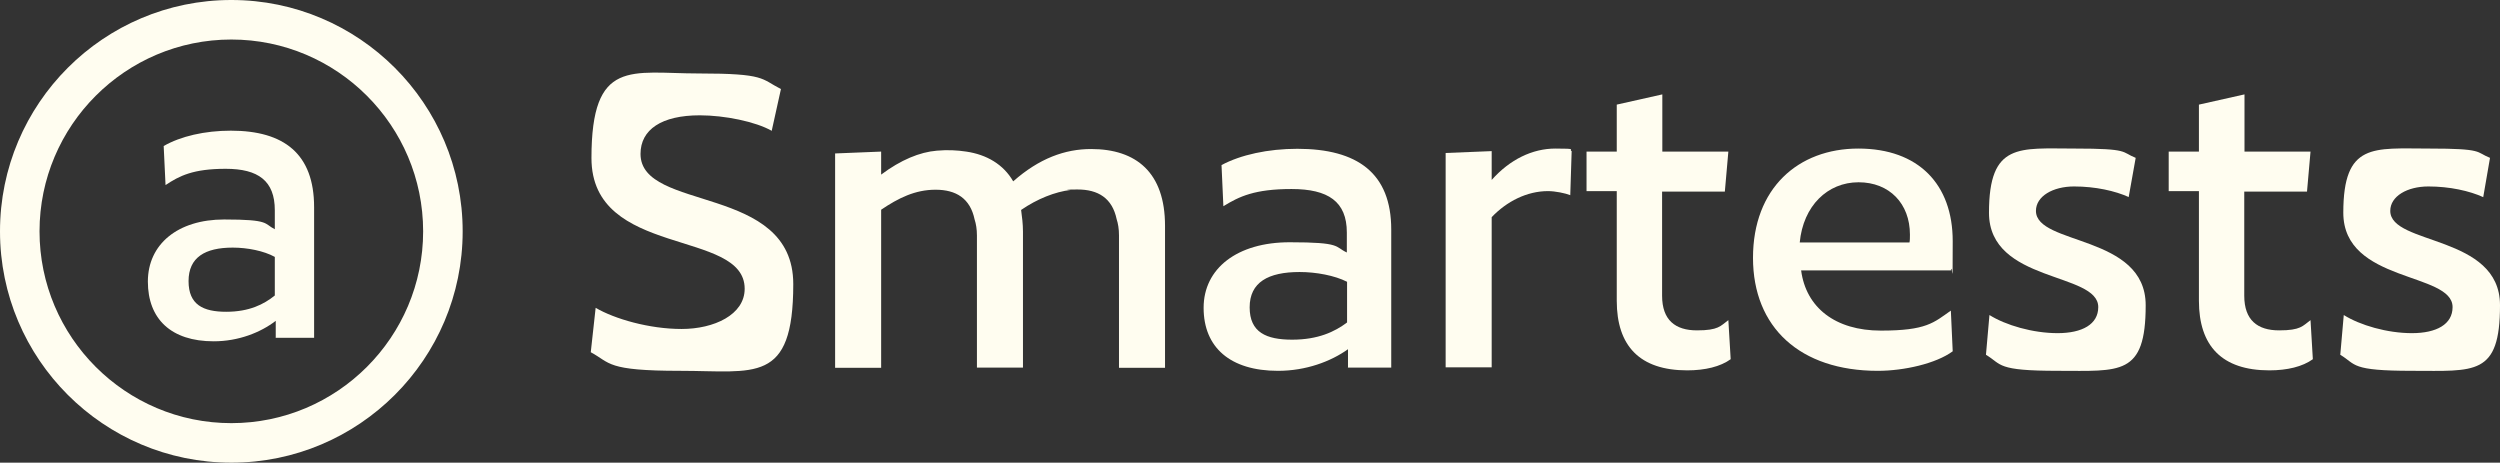
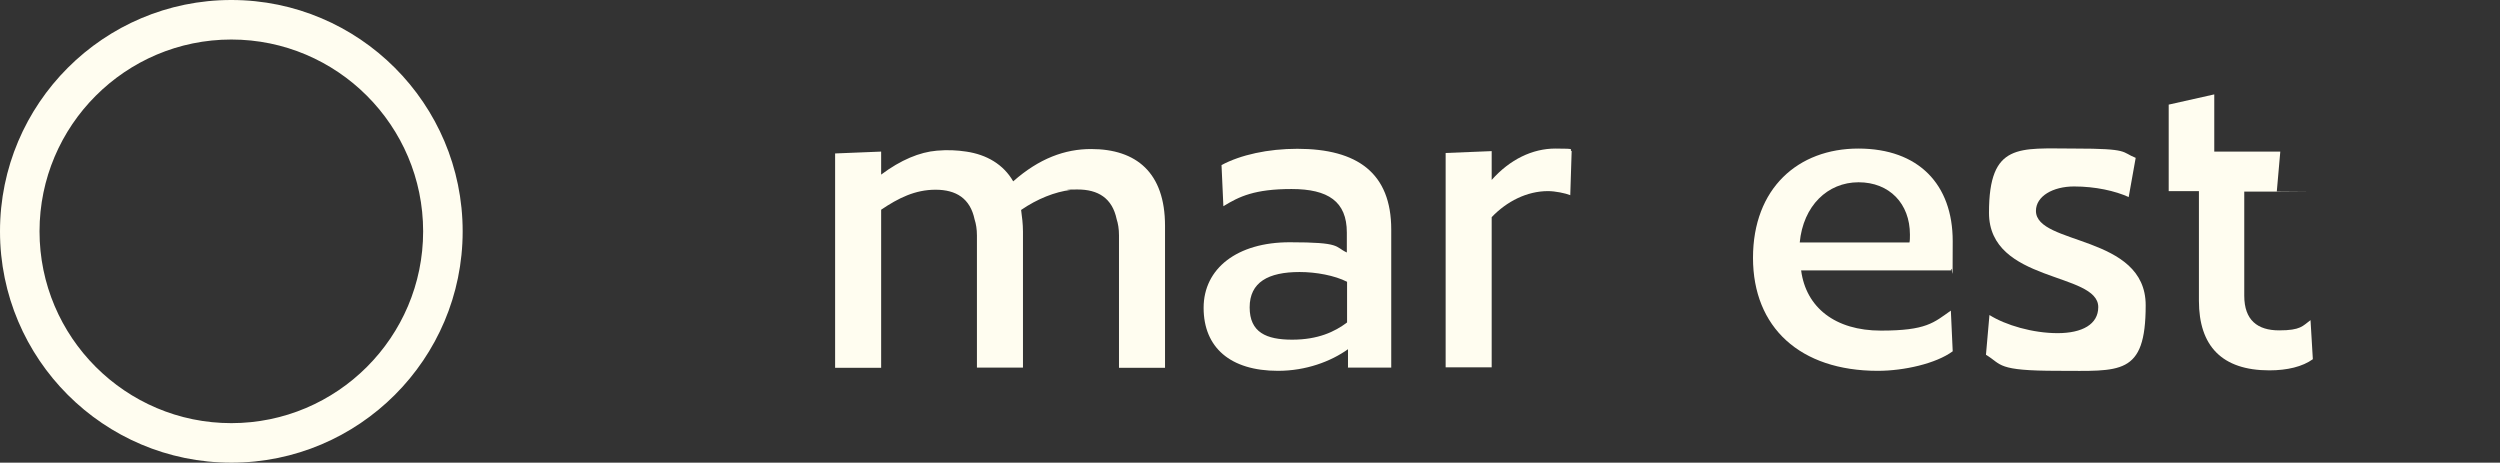
<svg xmlns="http://www.w3.org/2000/svg" version="1.1" viewBox="0 0 1075.3 199">
  <rect x="0" y="0" width="1075.3" height="199" fill="#333333" stroke="none" />
  <defs>
    <style>
      .cls-1 {
        fill: #fffdf0;
      }
    </style>
  </defs>
  <g>
    <g id="Capa_2">
      <g id="Capa_1-2">
        <g>
          <g>
-             <path class="cls-1" d="M332,56.3c-7-4-20.4-6.7-31-6.7-16.4,0-25.5,6.1-25.5,16.6,0,25.1,65.7,12.8,65.7,56s-16.6,37.3-48.6,37.3-29.9-3.4-38.5-8l2.1-19.1c8.2,4.8,23.1,9.1,37,9.1s27.1-6.1,27.1-17.3c0-25.9-65.9-13.1-65.9-56.2s17.1-36.4,46.1-36.4,26.7,2.3,35.4,6.7l-4,18.1h0Z" />
            <path class="cls-1" d="M481.3,158v-56.8c0-2.7-.4-5.1-1-6.9-1.9-9.1-8-12.8-16.8-12.8s-2.1.2-3,.2c-6.7.8-14.3,3.8-21.3,8.6.4,2.9.8,6.1.8,9.3v58.5h-19.8v-56.8c0-2.7-.4-5.1-1-6.9-1.9-9.1-8-12.8-16.8-12.8s-16,3.6-23.4,8.6v68h-19.8v-92.2l19.8-.8v9.9c8.4-6.3,16.6-9.7,24-10.3,4.6-.4,8.6-.2,12.6.4,8.8,1.3,16,5.5,20.2,12.8,11.2-9.9,22.3-13.9,33.5-13.9,19.4,0,31.8,10.1,31.8,33v61.1h-19.8Z" />
            <path class="cls-1" d="M579.8,158v-7.8c-7.4,5.3-18.1,9.3-30.1,9.3-20.6,0-32-10.1-32-27.1s14.5-28.2,37-28.2,19.2,1.9,24.6,4.4v-8.6c0-13.3-8-18.7-23.8-18.7s-22.5,3.2-29.3,7.4l-.8-17.7c8.2-4.4,20-7,32.6-7,25.9,0,40.4,10.5,40.4,34.7v59.4h-18.7ZM579.4,121.2c-5.3-2.7-13.3-4.2-20.4-4.2-13.5,0-21.5,4.4-21.5,15.2s7.2,13.9,18.3,13.9,18.3-3.4,23.6-7.4v-17.5h0Z" />
            <path class="cls-1" d="M675.3,83.9c-2.1-.8-6.3-1.7-9.5-1.7-9,0-17.7,4.4-24.2,11.2v64.6h-19.8v-92.2l19.8-.8v12.4c7.8-8.8,17.5-13.5,27.4-13.5s5.5.4,7,1.1l-.6,19h0Z" />
-             <path class="cls-1" d="M741.9,82.4h-27v44.8c0,10.5,5.7,14.9,15,14.9s10.1-1.9,13.5-4.4l1,16.8c-4.4,3.2-11,4.8-18.7,4.8-20.4,0-30.3-10.5-30.3-29.9v-47.2h-13v-17h13v-20.2l19.6-4.4v24.6h28.4l-1.5,17.1Z" />
            <path class="cls-1" d="M774.7,116.3c2.1,16,14.7,25.9,34.3,25.9s22.7-3.4,30.1-8.6l.8,17.5c-7.2,5.3-21,8.4-32.2,8.4-33.5,0-53.7-18.7-53.7-48.6s19.4-47,45.3-47,40.6,15.4,40.6,39.8-.2,8.6-.8,12.6h-64.4,0ZM774.1,104.3h47.2c.2-.8.2-2.3.2-3.4,0-13.3-8.8-22.5-22.1-22.5s-23.8,10.1-25.3,25.9h0Z" />
            <path class="cls-1" d="M915.7,84.8c-5.9-2.7-14.5-4.6-23.6-4.6s-16.4,4.2-16.4,10.5c0,14.9,47.2,10.1,47.2,40.6s-11,28.2-37.7,28.2-24-2.7-31-6.9l1.5-17.1c7,4.4,18.7,7.8,29.3,7.8s17.5-3.8,17.5-11.2c0-15.2-47-10.3-47-40.6s13-27.6,36.8-27.6,20,1.5,26.3,4l-3,16.8h0Z" />
-             <path class="cls-1" d="M992.3,82.4h-27v44.8c0,10.5,5.7,14.9,15,14.9s10.1-1.9,13.5-4.4l1,16.8c-4.4,3.2-11,4.8-18.7,4.8-20.4,0-30.3-10.5-30.3-29.9v-47.2h-13v-17h13v-20.2l19.6-4.4v24.6h28.4l-1.5,17.1Z" />
-             <path class="cls-1" d="M1068.1,84.8c-5.9-2.7-14.5-4.6-23.6-4.6s-16.4,4.2-16.4,10.5c0,14.9,47.2,10.1,47.2,40.6s-10.9,28.2-37.7,28.2-24-2.7-31-6.9l1.5-17.1c7,4.4,18.7,7.8,29.3,7.8s17.5-3.8,17.5-11.2c0-15.2-47-10.3-47-40.6s13-27.6,36.8-27.6,20,1.5,26.3,4l-2.9,16.8h0Z" />
+             <path class="cls-1" d="M992.3,82.4h-27v44.8c0,10.5,5.7,14.9,15,14.9s10.1-1.9,13.5-4.4l1,16.8c-4.4,3.2-11,4.8-18.7,4.8-20.4,0-30.3-10.5-30.3-29.9v-47.2h-13v-17v-20.2l19.6-4.4v24.6h28.4l-1.5,17.1Z" />
          </g>
-           <path class="cls-1" d="M118.6,145.4v-7.4c-6.5,5-16,8.8-26.7,8.8-18.3,0-28.3-9.6-28.3-25.7s12.9-26.7,32.8-26.7,17,1.8,21.8,4.2v-8.2c0-12.6-7.1-17.8-21.1-17.8s-19.9,3-25.9,7l-.8-16.8c7.3-4.2,17.7-6.6,28.9-6.6,22.9,0,35.8,10,35.8,32.9v56.2h-16.6ZM118.2,110.5c-4.7-2.6-11.8-4-18.1-4-11.9,0-19,4.2-19,14.4s6.3,13.2,16.2,13.2,16.2-3.2,20.9-7v-16.6h0Z" />
          <path class="cls-1" d="M99.5,199C44.6,199,0,154.4,0,99.5S44.6,0,99.5,0s99.5,44.6,99.5,99.5-44.6,99.5-99.5,99.5ZM99.5,17c-45.5,0-82.5,37-82.5,82.5s37,82.5,82.5,82.5,82.5-37,82.5-82.5S145,17,99.5,17Z" />
        </g>
      </g>
    </g>
  </g>
</svg>